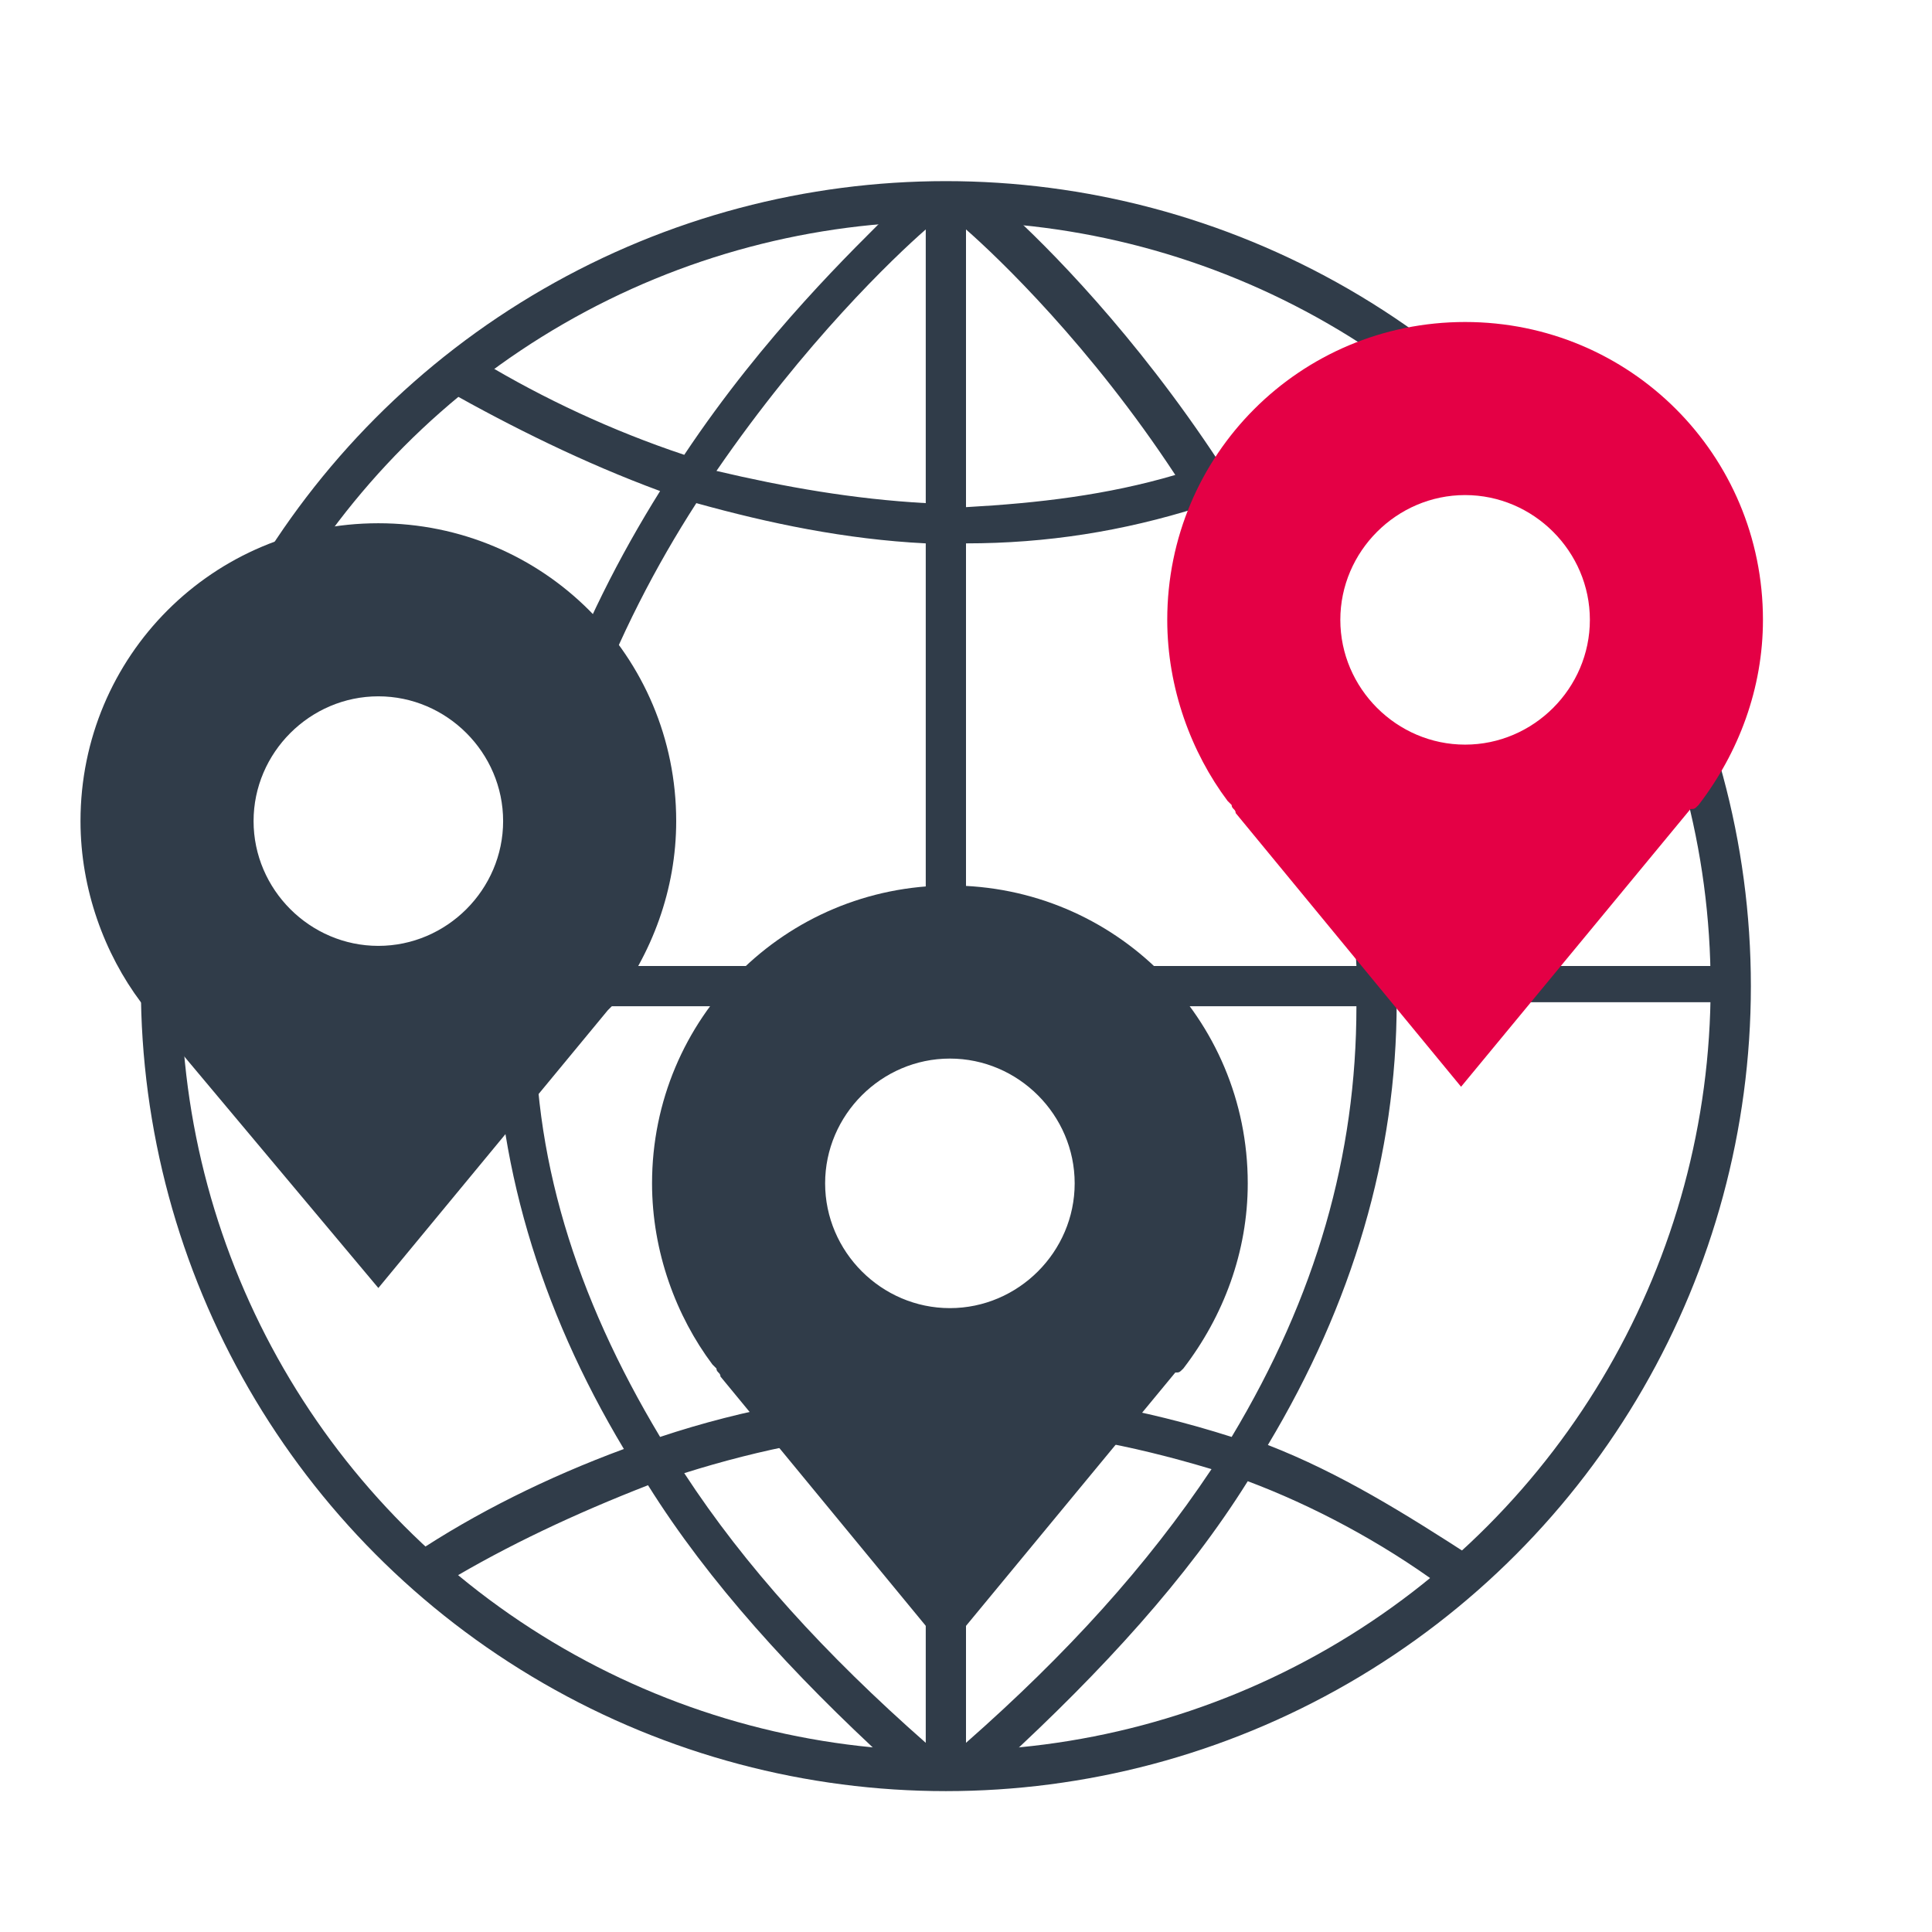
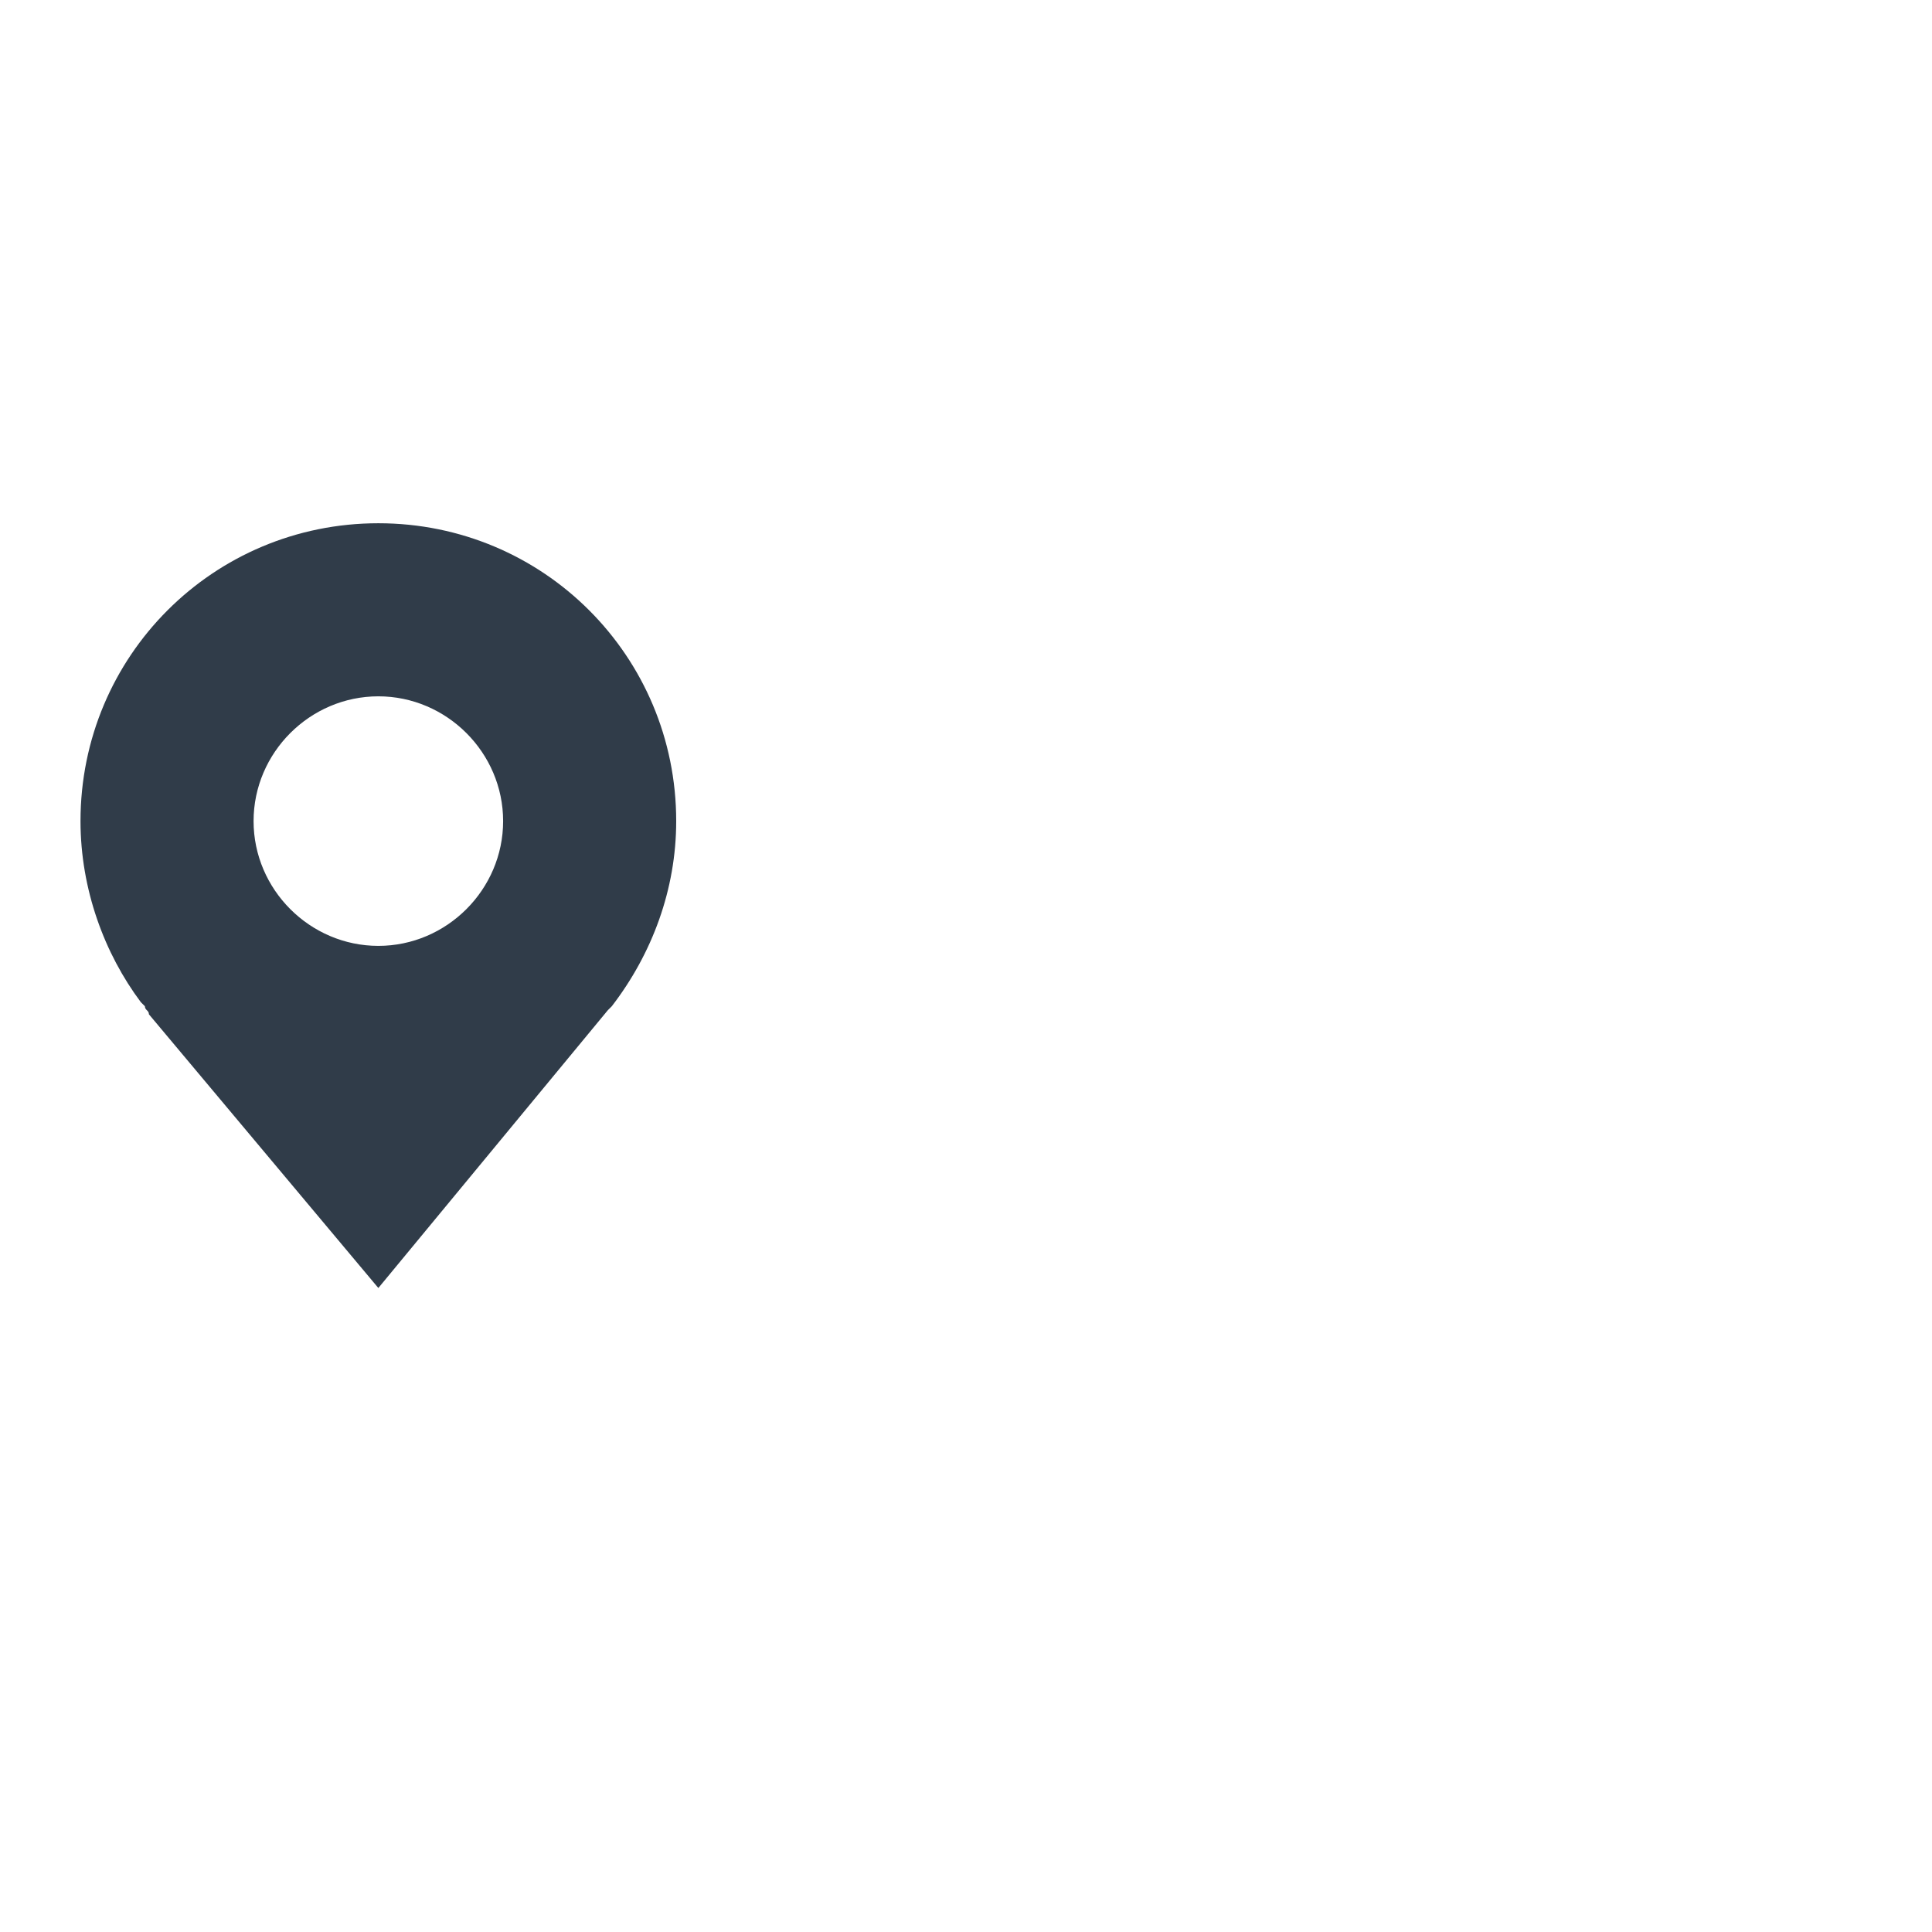
<svg xmlns="http://www.w3.org/2000/svg" version="1.1" x="0px" y="0px" viewBox="0 0 48 48" style="enable-background:new 0 0 48 48;" xml:space="preserve">
  <style type="text/css">
	.st0{fill:none;stroke:#303C49;stroke-miterlimit:10;}
	.st1{fill:#303C49;}
	.st2{fill:#E40045;}
</style>
  <g id="Layer_2">
-     <circle class="st0" cx="23.5" cy="24.5" r="19.5" />
-   </g>
+     </g>
  <g id="anthrazit">
-     <path class="st1" d="M42.9,25c0-0.2,0-0.3,0-0.5s0-0.3,0-0.5h-8.2c-0.2-4.5-1.9-8.5-3.9-11.7c1.8-0.6,3.5-1.5,5.2-2.6   c-0.3-0.2-0.6-0.4-0.8-0.6c-1.6,1-3.2,1.8-4.9,2.4C28.2,8.3,26,6.1,25,5.2c-0.5,0-1-0.1-1.4-0.1s-1,0-1.4,0.1c-1,1-3.2,3.1-5.2,6.1   c-1.8-0.6-3.5-1.4-5-2.3c-0.3,0.2-0.6,0.5-0.9,0.7c1.6,0.9,3.4,1.8,5.3,2.5c-2,3.2-3.7,7.2-3.9,11.8H4.1c0,0.2,0,0.3,0,0.5   s0,0.3,0,0.5h8.2c0,3.8,1.1,7.5,3.2,11c-1.9,0.7-3.7,1.6-5.2,2.6c0.3,0.3,0.5,0.5,0.8,0.7c1.5-0.9,3.2-1.7,5-2.4   c1.5,2.4,3.6,4.7,6,6.9c0.5,0,0.9,0.1,1.4,0.1c0.5,0,1,0,1.4-0.1c2.5-2.3,4.6-4.6,6.1-7c1.6,0.6,3.3,1.5,4.8,2.6   c0.3-0.2,0.5-0.5,0.8-0.7c-1.7-1.1-3.3-2.1-5.1-2.8c2.1-3.5,3.2-7.2,3.2-11H42.9z M24,5.7c0.8,0.7,3.1,2.9,5.2,6.1   c-1.7,0.5-3.4,0.7-5.2,0.8V5.7z M24,13.5c2,0,3.9-0.3,5.8-0.9c2,3.1,3.7,7,3.9,11.4H24V13.5z M23,5.7v6.8c-1.8-0.1-3.5-0.4-5.2-0.8   C20,8.5,22.2,6.4,23,5.7z M17.3,12.5c1.8,0.5,3.7,0.9,5.7,1V24h-9.7C13.6,19.6,15.3,15.6,17.3,12.5z M23,43.3   c-2.5-2.2-4.5-4.4-6-6.7c1.9-0.6,3.9-1,6-1.1V43.3z M24,43.3v-7.8c2.1,0,4.1,0.4,6.1,1C28.5,38.9,26.5,41.1,24,43.3z M30.6,35.7   c-2.2-0.7-4.4-1.1-6.6-1.1V33h-1v1.5c-2.3,0.1-4.5,0.5-6.6,1.2c-2.1-3.5-3.2-7-3.1-10.7H23v1h1v-1h9.7   C33.7,28.7,32.7,32.2,30.6,35.7z" />
-   </g>
+     </g>
  <g id="Layer_4">
    <path class="st1" d="M15.2,25L15.2,25c1-1.3,1.6-2.9,1.6-4.6c0-4.1-3.3-7.4-7.4-7.4C5.3,13,2,16.3,2,20.4c0,1.7,0.6,3.3,1.5,4.5h0   L3.6,25c0,0.1,0.1,0.1,0.1,0.2L9.4,32l5.7-6.9C15.1,25.1,15.1,25.1,15.2,25L15.2,25z M9.4,17.3c1.7,0,3.1,1.4,3.1,3.1   c0,1.7-1.4,3.1-3.1,3.1c-1.7,0-3.1-1.4-3.1-3.1C6.3,18.7,7.7,17.3,9.4,17.3z" />
-     <path class="st2" d="M42.2,20L42.2,20c1-1.3,1.6-2.9,1.6-4.6c0-4.1-3.3-7.4-7.4-7.4c-4.1,0-7.4,3.3-7.4,7.4c0,1.7,0.6,3.3,1.5,4.5   h0l0.1,0.1c0,0.1,0.1,0.1,0.1,0.2l5.6,6.8l5.7-6.9C42.1,20.1,42.1,20.1,42.2,20L42.2,20z M36.4,12.3c1.7,0,3.1,1.4,3.1,3.1   s-1.4,3.1-3.1,3.1c-1.7,0-3.1-1.4-3.1-3.1S34.7,12.3,36.4,12.3z" />
-     <path class="st1" d="M29.4,34L29.4,34c1-1.3,1.6-2.9,1.6-4.6c0-4.1-3.3-7.4-7.4-7.4c-4.1,0-7.4,3.3-7.4,7.4c0,1.7,0.6,3.3,1.5,4.5   h0l0.1,0.1c0,0.1,0.1,0.1,0.1,0.2l5.6,6.8l5.7-6.9C29.3,34.1,29.3,34.1,29.4,34L29.4,34z M23.6,26.3c1.7,0,3.1,1.4,3.1,3.1   c0,1.7-1.4,3.1-3.1,3.1c-1.7,0-3.1-1.4-3.1-3.1C20.5,27.7,21.9,26.3,23.6,26.3z" />
  </g>
</svg>